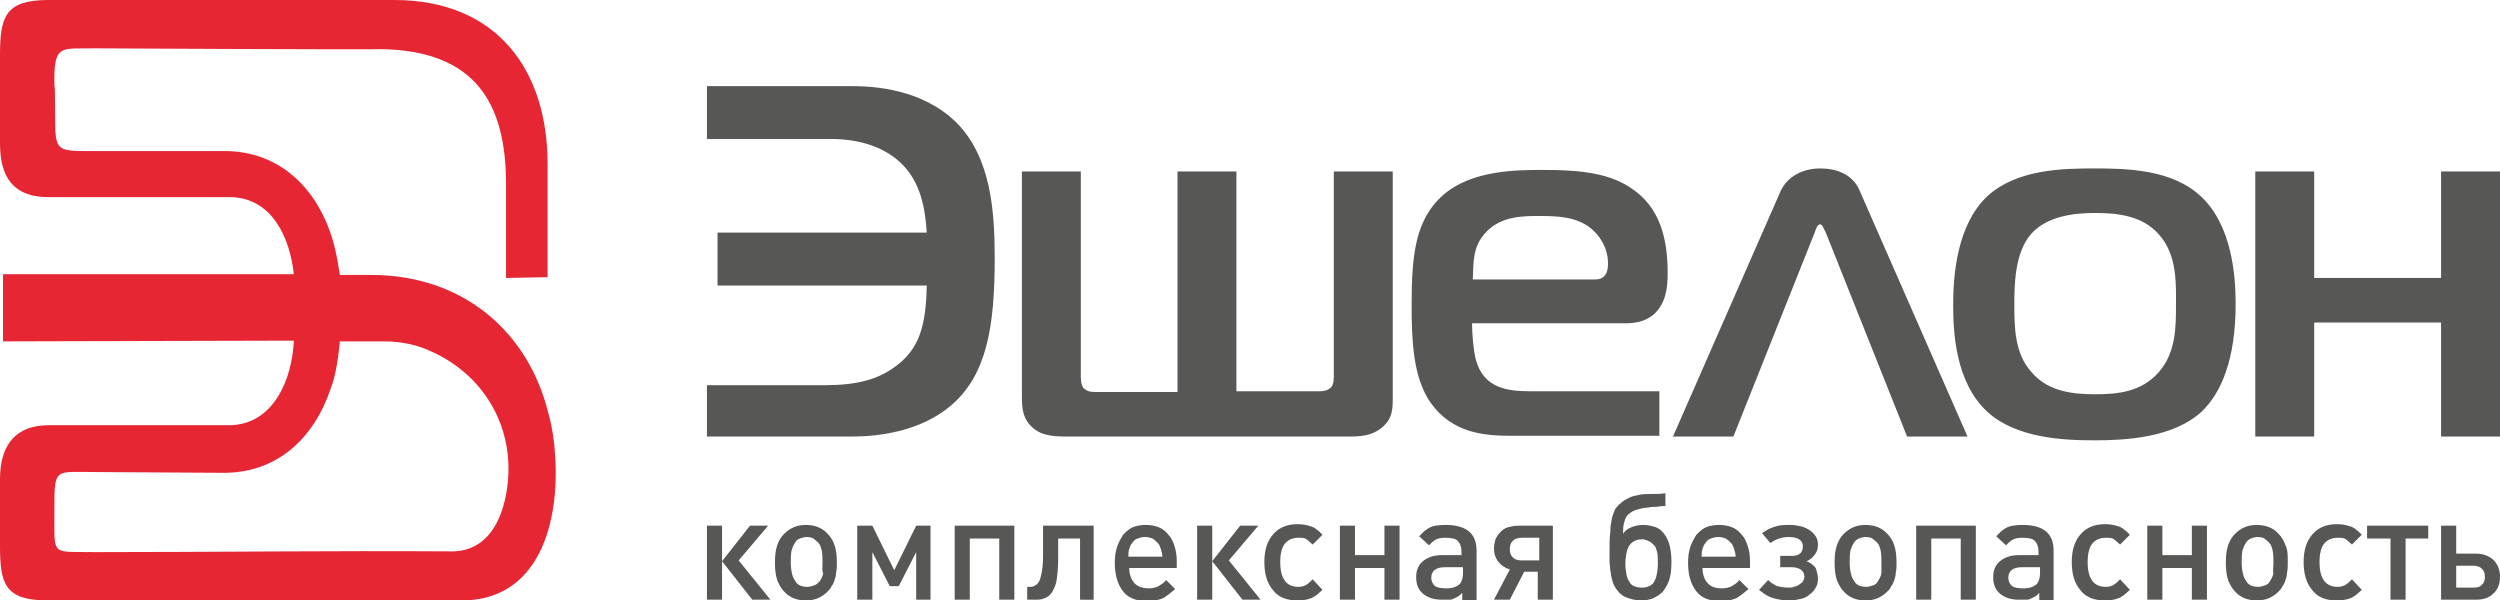
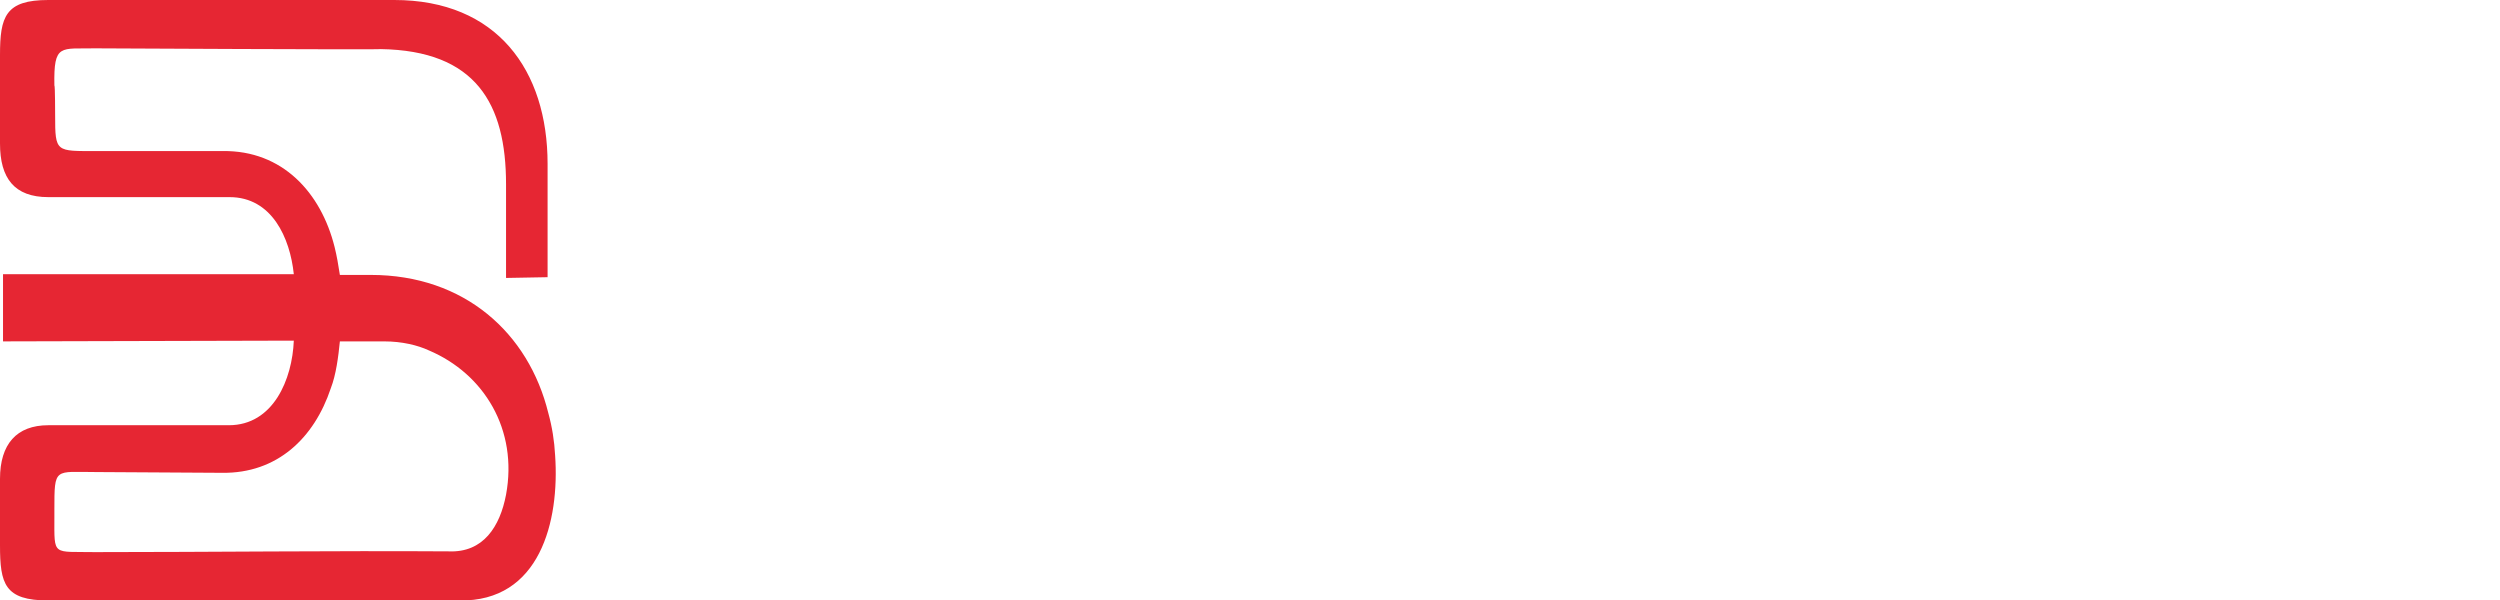
<svg xmlns="http://www.w3.org/2000/svg" version="1.1" id="Слой_1" x="0px" y="0px" viewBox="0 0 331 79.5" style="enable-background:new 0 0 331 79.5;" xml:space="preserve">
  <style type="text/css"> .st0{fill:#575756;} .st1{fill-rule:evenodd;clip-rule:evenodd;fill:#E62633;} </style>
  <g>
-     <path class="st0" d="M219.7,57.8v-6h-17.2c-2.9,0-6.1-0.4-7.1-4.2c-0.3-1.1-0.5-3.3-0.5-4.8h20.4c1.4,0,2.7-0.3,3.8-1.3 c1.5-1.5,1.7-3.5,1.7-5.3c0-4.4-0.9-8.8-5-11.4c-3.2-2.1-7.5-2.3-11.6-2.3c-3.3,0-9.3,0-13.1,3.3c-3.8,3.3-4.2,8.2-4.2,14.7 c0,4.6,0.2,9.5,2.5,12.8c2.9,4.1,7.2,4.4,10.7,4.4H219.7L219.7,57.8z M93.6,79.4v-9.8h2v4.7l3.7-4.7h2.4l-3.9,4.6l4.2,5.2h-2.4 l-4-5.1v5.1H93.6L93.6,79.4z M110.8,74.5c0,0.5,0,0.9-0.1,1.3c0,0.4-0.1,0.7-0.2,1c-0.1,0.3-0.2,0.6-0.4,0.8 c-0.1,0.3-0.3,0.5-0.5,0.7c-0.8,0.8-1.7,1.2-2.9,1.2c-1.2,0-2.2-0.4-2.9-1.2c-0.4-0.4-0.7-1-0.9-1.5c-0.2-0.6-0.3-1.4-0.3-2.3 c0-1,0.1-1.7,0.3-2.3c0.2-0.6,0.5-1.1,0.9-1.5c0.8-0.8,1.7-1.2,2.9-1.2c1.2,0,2.2,0.4,2.9,1.2c0.4,0.4,0.7,0.9,0.9,1.5 C110.7,72.8,110.8,73.5,110.8,74.5L110.8,74.5z M108.9,74.5c0-0.6,0-1.1-0.1-1.6c-0.1-0.4-0.2-0.8-0.5-1.1 c-0.2-0.2-0.4-0.3-0.6-0.5c-0.2-0.1-0.5-0.2-0.9-0.2c-0.3,0-0.6,0.1-0.9,0.2s-0.5,0.3-0.6,0.5c-0.2,0.3-0.4,0.7-0.5,1.1 c-0.1,0.5-0.1,1-0.1,1.6c0,0.7,0.1,1.2,0.2,1.6c0.1,0.4,0.3,0.7,0.5,1c0.3,0.4,0.8,0.6,1.5,0.6c0.3,0,0.6-0.1,0.9-0.2 c0.3-0.1,0.5-0.3,0.7-0.5c0.2-0.3,0.4-0.6,0.5-1.1C108.8,75.6,108.9,75.1,108.9,74.5L108.9,74.5z M121.3,79.4v-6.3l-2.3,4.5h-1.2 l-2.3-4.5v6.3h-2v-9.8h2l2.9,5.9l2.9-5.9h1.9v9.8H121.3L121.3,79.4z M132.3,79.4v-8.1h-3.9v8.1h-2v-9.8h7.9v9.8H132.3L132.3,79.4z M143,79.4v-8.1h-2.9v2.9c0,1-0.1,1.9-0.2,2.6c-0.1,0.7-0.4,1.2-0.6,1.6c-0.3,0.4-0.6,0.7-1,0.8c-0.4,0.2-0.8,0.2-1.3,0.2H136v-1.7 h0.3c0.2,0,0.4,0,0.6-0.1c0.2-0.1,0.4-0.2,0.6-0.5c0.2-0.3,0.3-0.7,0.4-1.2c0.1-0.5,0.2-1.3,0.2-2.2v-4.1h6.7v9.8H143L143,79.4z M149.5,75.1c0,0.8,0.2,1.5,0.6,2c0.4,0.5,1.1,0.8,2,0.8c0.5,0,0.9-0.1,1.3-0.3c0.3-0.2,0.7-0.4,1-0.8l1.2,1.2 c-0.6,0.5-1.1,0.9-1.6,1.2c-0.5,0.2-1.2,0.4-2,0.4c-1.5,0-2.6-0.4-3.3-1.3c-0.7-0.9-1.1-2.1-1.1-3.8c0-0.8,0.1-1.5,0.3-2.1 c0.2-0.6,0.5-1.1,0.8-1.6c0.4-0.4,0.8-0.8,1.3-1c0.5-0.2,1.1-0.3,1.7-0.3c0.6,0,1.2,0.1,1.7,0.3c0.5,0.2,0.9,0.5,1.3,1 c0.4,0.4,0.6,0.9,0.8,1.5c0.2,0.6,0.3,1.2,0.3,2v0.9H149.5L149.5,75.1z M153.9,73.7c0-0.3-0.1-0.7-0.2-1c-0.1-0.3-0.2-0.6-0.4-0.8 c-0.2-0.2-0.4-0.4-0.7-0.6c-0.3-0.1-0.6-0.2-1-0.2c-0.4,0-0.7,0.1-1,0.2c-0.3,0.1-0.5,0.3-0.7,0.6c-0.2,0.2-0.3,0.5-0.4,0.8 c-0.1,0.3-0.1,0.6-0.1,1H153.9L153.9,73.7z M158.5,79.4v-9.8h2v4.7l3.7-4.7h2.4l-3.9,4.6l4.2,5.2h-2.4l-4-5.1v5.1H158.5L158.5,79.4 z M175.1,78.1c-0.3,0.3-0.6,0.5-0.8,0.7c-0.2,0.1-0.4,0.3-0.7,0.4c-0.5,0.2-1.1,0.3-1.8,0.3c-1.4,0-2.5-0.4-3.2-1.3 c-0.8-0.9-1.2-2.1-1.2-3.8c0-1.6,0.4-2.8,1.2-3.7c0.8-0.9,1.9-1.3,3.2-1.3c0.7,0,1.2,0.1,1.8,0.3c0.3,0.1,0.5,0.2,0.7,0.4 c0.2,0.1,0.5,0.4,0.8,0.7l-1.3,1.3c-0.3-0.3-0.6-0.5-0.8-0.7c-0.3-0.2-0.6-0.2-1.1-0.2c-0.8,0-1.4,0.3-1.8,0.8 c-0.4,0.5-0.6,1.4-0.6,2.4c0,2.2,0.8,3.3,2.4,3.3c0.4,0,0.8-0.1,1.1-0.3c0.3-0.2,0.5-0.4,0.8-0.7L175.1,78.1L175.1,78.1z M183.3,79.4v-4.2h-3.9v4.2h-2v-9.8h2v3.9h3.9v-3.9h2v9.8H183.3L183.3,79.4z M193.6,79.4v-0.9c-0.2,0.2-0.4,0.4-0.6,0.5 c-0.2,0.1-0.4,0.2-0.6,0.3c-0.2,0.1-0.4,0.1-0.7,0.1c-0.2,0-0.5,0-0.8,0c-1.1,0-1.9-0.3-2.5-0.8c-0.6-0.5-0.9-1.2-0.9-2.2 c0-0.9,0.3-1.6,0.9-2.1c0.6-0.5,1.4-0.8,2.5-0.8h2.6V73c0-0.6-0.2-1.1-0.5-1.4c-0.3-0.3-0.9-0.4-1.7-0.4c-0.5,0-1,0.1-1.3,0.3 c-0.1,0.1-0.3,0.2-0.4,0.3c-0.1,0.1-0.3,0.3-0.4,0.4l-1.3-1.2c0.3-0.3,0.5-0.5,0.7-0.7c0.2-0.1,0.4-0.3,0.6-0.4 c0.5-0.3,1.3-0.4,2.2-0.4c2.7,0,4.1,1.1,4.1,3.4v6.6H193.6L193.6,79.4z M193.6,75.1h-2.3c-1.2,0-1.8,0.5-1.8,1.4 c0,0.5,0.2,0.8,0.5,1.1c0.3,0.2,0.8,0.3,1.5,0.3c0.8,0,1.3-0.2,1.7-0.5c0.3-0.3,0.5-0.8,0.5-1.6V75.1L193.6,75.1z M203.8,71.2h-2.3 c-0.5,0-0.9,0.1-1.2,0.4c-0.3,0.3-0.4,0.6-0.4,1.1c0,0.5,0.1,0.8,0.4,1.1c0.3,0.3,0.7,0.4,1.2,0.4h2.3V71.2L203.8,71.2z M197.8,79.4l2.1-4c-0.6-0.2-1.1-0.5-1.5-1c-0.4-0.5-0.6-1.1-0.6-1.8c0-0.4,0.1-0.8,0.2-1.2c0.2-0.4,0.4-0.7,0.7-1 c0.3-0.3,0.6-0.5,1-0.6c0.4-0.1,0.8-0.2,1.3-0.2h4.6v9.8h-2v-3.7h-1.8l-1.9,3.7H197.8L197.8,79.4z M217.3,77.8c0.3,0,0.5,0,0.8-0.1 c0.3-0.1,0.5-0.2,0.7-0.4c0.2-0.2,0.4-0.6,0.5-1c0.1-0.4,0.2-1,0.2-1.6c0-0.7,0-1.2-0.1-1.6c-0.1-0.4-0.2-0.8-0.5-1 c-0.2-0.2-0.4-0.4-0.7-0.5c-0.3-0.1-0.5-0.2-0.8-0.2c-0.6,0-1.1,0.2-1.5,0.6c-0.2,0.2-0.4,0.6-0.5,1c-0.1,0.4-0.2,1-0.2,1.6 c0,0.7,0.1,1.3,0.2,1.7c0.1,0.4,0.3,0.7,0.5,1C216.2,77.6,216.7,77.8,217.3,77.8L217.3,77.8z M217.3,79.5c-0.8,0-1.5-0.2-2.2-0.5 c-0.6-0.3-1.1-0.9-1.4-1.5c-0.1-0.2-0.2-0.5-0.3-0.9c-0.1-0.3-0.1-0.7-0.2-1.1c0-0.4-0.1-0.8-0.1-1.2c0-0.4,0-0.8,0-1.2 c0-1.1,0-1.9,0.1-2.6c0-0.7,0.1-1.3,0.2-1.8c0.1-0.5,0.3-0.9,0.4-1.2c0.2-0.3,0.4-0.6,0.8-0.9c0.3-0.3,0.7-0.5,1.1-0.7 c0.4-0.2,0.9-0.3,1.4-0.4c0.5-0.1,1-0.1,1.6-0.1c0.6,0,1.2,0,1.8-0.1v1.7c-0.3,0-0.7,0-1.1,0.1c-0.4,0-0.8,0-1.2,0.1 c-0.4,0-0.8,0.1-1.2,0.2c-0.4,0.1-0.7,0.2-1,0.4c-0.5,0.3-0.8,0.7-0.9,1.2c-0.2,0.5-0.2,1-0.2,1.7c0.2-0.4,0.6-0.7,1.1-0.9 c0.5-0.2,1-0.3,1.6-0.3c0.5,0,0.9,0.1,1.3,0.2c0.4,0.1,0.8,0.3,1.1,0.6c0.4,0.4,0.8,1,1,1.7c0.2,0.7,0.3,1.5,0.3,2.4 c0,1-0.1,1.8-0.3,2.4c-0.2,0.6-0.5,1.1-0.9,1.6c-0.3,0.3-0.8,0.6-1.2,0.8C218.4,79.4,217.9,79.5,217.3,79.5L217.3,79.5z M225.4,75.1c0,0.8,0.2,1.5,0.6,2c0.4,0.5,1,0.8,2,0.8c0.5,0,0.9-0.1,1.3-0.3c0.3-0.2,0.7-0.4,1-0.8l1.2,1.2 c-0.6,0.5-1.1,0.9-1.6,1.2c-0.5,0.2-1.2,0.4-2,0.4c-1.5,0-2.6-0.4-3.3-1.3c-0.7-0.9-1.1-2.1-1.1-3.8c0-0.8,0.1-1.5,0.3-2.1 c0.2-0.6,0.5-1.1,0.8-1.6c0.4-0.4,0.8-0.8,1.3-1c0.5-0.2,1.1-0.3,1.7-0.3c0.6,0,1.2,0.1,1.7,0.3c0.5,0.2,0.9,0.5,1.3,1 c0.4,0.4,0.6,0.9,0.8,1.5c0.2,0.6,0.3,1.2,0.3,2v0.9H225.4L225.4,75.1z M229.8,73.7c0-0.3-0.1-0.7-0.2-1c-0.1-0.3-0.2-0.6-0.4-0.8 c-0.2-0.2-0.4-0.4-0.7-0.6c-0.3-0.1-0.6-0.2-1-0.2c-0.4,0-0.7,0.1-1,0.2c-0.3,0.1-0.5,0.3-0.7,0.6c-0.2,0.2-0.3,0.5-0.4,0.8 c-0.1,0.3-0.1,0.6-0.1,1H229.8L229.8,73.7z M240.7,76.6c0,0.5-0.1,0.9-0.3,1.2c-0.2,0.4-0.5,0.7-0.8,0.9c-0.3,0.3-0.7,0.5-1.2,0.6 c-0.5,0.1-0.9,0.2-1.4,0.2c-0.8,0-1.5-0.1-2.2-0.3c-0.7-0.2-1.3-0.6-1.9-1.1l1.2-1.3c0.4,0.4,0.8,0.6,1.2,0.8 c0.4,0.1,0.9,0.2,1.5,0.2c0.2,0,0.5,0,0.7-0.1c0.3-0.1,0.5-0.1,0.7-0.3c0.2-0.1,0.4-0.3,0.5-0.4c0.1-0.2,0.2-0.4,0.2-0.6 c0-0.5-0.2-0.8-0.5-1c-0.3-0.2-0.7-0.3-1.2-0.3h-1.5v-1.5h1.5c0.5,0,0.9-0.1,1.1-0.3c0.3-0.2,0.4-0.6,0.4-1c0-0.4-0.2-0.7-0.5-0.9 c-0.3-0.2-0.8-0.3-1.4-0.3c-0.9,0-1.7,0.3-2.4,0.8l-1.1-1.3c0.5-0.4,1.1-0.7,1.8-0.9c0.6-0.2,1.3-0.2,2-0.2c0.5,0,0.9,0.1,1.4,0.2 c0.4,0.1,0.8,0.3,1.1,0.5c0.3,0.2,0.6,0.5,0.8,0.8c0.2,0.3,0.3,0.7,0.3,1.1c0,0.5-0.1,0.9-0.4,1.3c-0.3,0.4-0.6,0.7-1.1,0.9 c0.5,0.2,0.9,0.5,1.2,0.9C240.5,75.6,240.7,76,240.7,76.6L240.7,76.6z M251.1,74.5c0,0.5,0,0.9-0.1,1.3c0,0.4-0.1,0.7-0.2,1 c-0.1,0.3-0.2,0.6-0.4,0.8c-0.1,0.3-0.3,0.5-0.5,0.7c-0.8,0.8-1.7,1.2-2.9,1.2c-1.2,0-2.2-0.4-2.9-1.2c-0.4-0.4-0.7-1-0.9-1.5 c-0.2-0.6-0.3-1.4-0.3-2.3c0-1,0.1-1.7,0.3-2.3c0.2-0.6,0.5-1.1,0.9-1.5c0.8-0.8,1.7-1.2,2.9-1.2c1.2,0,2.2,0.4,2.9,1.2 c0.4,0.4,0.7,0.9,0.9,1.5C251,72.8,251.1,73.5,251.1,74.5L251.1,74.5z M249.1,74.5c0-0.6,0-1.1-0.1-1.6c-0.1-0.4-0.2-0.8-0.5-1.1 c-0.2-0.2-0.4-0.3-0.6-0.5c-0.2-0.1-0.5-0.2-0.9-0.2c-0.3,0-0.6,0.1-0.9,0.2c-0.2,0.1-0.5,0.3-0.6,0.5c-0.2,0.3-0.4,0.7-0.5,1.1 c-0.1,0.5-0.1,1-0.1,1.6c0,0.7,0.1,1.2,0.2,1.6c0.1,0.4,0.3,0.7,0.5,1c0.3,0.4,0.8,0.6,1.5,0.6c0.3,0,0.6-0.1,0.9-0.2 c0.3-0.1,0.5-0.3,0.6-0.5c0.2-0.3,0.4-0.6,0.5-1.1C249.1,75.6,249.1,75.1,249.1,74.5L249.1,74.5z M259.6,79.4v-8.1h-3.9v8.1h-2 v-9.8h7.9v9.8H259.6L259.6,79.4z M270,79.4v-0.9c-0.2,0.2-0.4,0.4-0.6,0.5c-0.2,0.1-0.4,0.2-0.6,0.3c-0.2,0.1-0.4,0.1-0.7,0.1 c-0.2,0-0.5,0-0.8,0c-1.1,0-1.9-0.3-2.5-0.8c-0.6-0.5-0.9-1.2-0.9-2.2c0-0.9,0.3-1.6,0.9-2.1c0.6-0.5,1.4-0.8,2.5-0.8h2.6V73 c0-0.6-0.2-1.1-0.5-1.4c-0.3-0.3-0.9-0.4-1.7-0.4c-0.5,0-1,0.1-1.3,0.3c-0.1,0.1-0.3,0.2-0.4,0.3c-0.1,0.1-0.3,0.3-0.4,0.4 l-1.3-1.2c0.3-0.3,0.5-0.5,0.7-0.7c0.2-0.1,0.4-0.3,0.6-0.4c0.5-0.3,1.3-0.4,2.2-0.4c2.7,0,4.1,1.1,4.1,3.4v6.6H270L270,79.4z M270,75.1h-2.3c-1.2,0-1.8,0.5-1.8,1.4c0,0.5,0.2,0.8,0.5,1.1c0.3,0.2,0.8,0.3,1.5,0.3c0.8,0,1.3-0.2,1.7-0.5 c0.3-0.3,0.5-0.8,0.5-1.6V75.1L270,75.1z M282,78.1c-0.3,0.3-0.6,0.5-0.8,0.7c-0.2,0.1-0.4,0.3-0.7,0.4c-0.5,0.2-1.1,0.3-1.8,0.3 c-1.4,0-2.5-0.4-3.2-1.3c-0.8-0.9-1.2-2.1-1.2-3.8c0-1.6,0.4-2.8,1.2-3.7c0.8-0.9,1.9-1.3,3.2-1.3c0.7,0,1.2,0.1,1.8,0.3 c0.3,0.1,0.5,0.2,0.7,0.4c0.2,0.1,0.5,0.4,0.8,0.7l-1.3,1.3c-0.3-0.3-0.6-0.5-0.8-0.7c-0.3-0.2-0.6-0.2-1.1-0.2 c-0.8,0-1.4,0.3-1.8,0.8c-0.4,0.5-0.6,1.4-0.6,2.4c0,2.2,0.8,3.3,2.4,3.3c0.4,0,0.8-0.1,1.1-0.3c0.3-0.2,0.5-0.4,0.8-0.7L282,78.1 L282,78.1z M290.2,79.4v-4.2h-3.9v4.2h-2v-9.8h2v3.9h3.9v-3.9h2v9.8H290.2L290.2,79.4z M302.9,74.5c0,0.5,0,0.9-0.1,1.3 c0,0.4-0.1,0.7-0.2,1c-0.1,0.3-0.2,0.6-0.4,0.8c-0.1,0.3-0.3,0.5-0.5,0.7c-0.8,0.8-1.7,1.2-2.9,1.2c-1.2,0-2.2-0.4-2.9-1.2 c-0.4-0.4-0.7-1-0.9-1.5c-0.2-0.6-0.3-1.4-0.3-2.3c0-1,0.1-1.7,0.3-2.3c0.2-0.6,0.5-1.1,0.9-1.5c0.8-0.8,1.7-1.2,2.9-1.2 c1.2,0,2.2,0.4,2.9,1.2c0.4,0.4,0.7,0.9,0.9,1.5C302.9,72.8,302.9,73.5,302.9,74.5L302.9,74.5z M301,74.5c0-0.6,0-1.1-0.1-1.6 c-0.1-0.4-0.2-0.8-0.5-1.1c-0.2-0.2-0.4-0.3-0.6-0.5c-0.2-0.1-0.5-0.2-0.9-0.2c-0.3,0-0.6,0.1-0.9,0.2c-0.2,0.1-0.5,0.3-0.6,0.5 c-0.2,0.3-0.4,0.7-0.5,1.1c-0.1,0.5-0.1,1-0.1,1.6c0,0.7,0.1,1.2,0.2,1.6c0.1,0.4,0.3,0.7,0.5,1c0.3,0.4,0.8,0.6,1.5,0.6 c0.3,0,0.6-0.1,0.9-0.2c0.3-0.1,0.5-0.3,0.6-0.5c0.2-0.3,0.4-0.6,0.5-1.1C300.9,75.6,301,75.1,301,74.5L301,74.5z M312.7,78.1 c-0.3,0.3-0.6,0.5-0.8,0.7c-0.2,0.1-0.4,0.3-0.7,0.4c-0.5,0.2-1.1,0.3-1.8,0.3c-1.4,0-2.5-0.4-3.2-1.3c-0.8-0.9-1.2-2.1-1.2-3.8 c0-1.6,0.4-2.8,1.2-3.7c0.8-0.9,1.9-1.3,3.2-1.3c0.7,0,1.2,0.1,1.8,0.3c0.3,0.1,0.5,0.2,0.7,0.4c0.2,0.1,0.5,0.4,0.8,0.7l-1.3,1.3 c-0.3-0.3-0.6-0.5-0.8-0.7c-0.3-0.2-0.6-0.2-1.1-0.2c-0.8,0-1.4,0.3-1.8,0.8c-0.4,0.5-0.6,1.4-0.6,2.4c0,2.2,0.8,3.3,2.4,3.3 c0.4,0,0.8-0.1,1.1-0.3c0.3-0.2,0.5-0.4,0.8-0.7L312.7,78.1L312.7,78.1z M318.5,71.3v8.1h-2v-8.1h-3.1v-1.7h8.1v1.7H318.5 L318.5,71.3z M331,76.4c0,0.9-0.3,1.7-0.9,2.2c-0.6,0.6-1.4,0.8-2.3,0.8h-4.6v-9.8h2v3.7h2.6c1,0,1.7,0.3,2.3,0.8 C330.7,74.7,331,75.4,331,76.4L331,76.4z M329,76.4c0-0.5-0.1-0.8-0.4-1.1c-0.3-0.3-0.7-0.4-1.1-0.4h-2.3v2.9h2.3 c0.5,0,0.9-0.1,1.1-0.4C328.9,77.2,329,76.8,329,76.4L329,76.4z M93.6,57.8h19.2c3.6,0,9.1-0.7,13.1-4.1c4.7-4,5.8-10.3,5.8-19.5 c0-6.3-0.5-13.4-5.1-18c-4.5-4.4-10.8-4.8-13.9-4.8H93.6v7H110c4.4,0,7.4,1.4,9.3,3.2c2.6,2.5,3.2,6,3.4,9.2H95v7h27.7 c-0.1,5.2-0.9,8.5-4.4,10.9c-2.1,1.5-4.8,2.3-9.1,2.3H93.6V57.8L93.6,57.8z M155.9,22.7v29.2h-11c-0.5,0-1.1-0.1-1.5-0.6 c-0.3-0.5-0.3-1.1-0.3-1.7V22.7h-7.8v29.8c0,1.5,0.1,2.9,1.3,4c1.3,1.3,3.2,1.3,4.9,1.3h36.7c1.8,0,3.4,0,4.9-1.3 c1.3-1.2,1.3-2.4,1.3-4V22.7h-7.8v26.8c0,0.6,0,1.3-0.3,1.7c-0.4,0.5-1.1,0.6-1.5,0.6h-11.1V22.7H155.9L155.9,22.7z M221.5,57.8h8 l10.8-27.1c0.1-0.3,0.3-1,0.7-1c0.3,0,0.5,0.7,0.7,1l10.8,27.1h8l-14.3-32.6c-0.9-2.1-3-2.9-5.2-2.9c-2.1,0-4.2,0.9-5.2,2.9 L221.5,57.8L221.5,57.8z M331,57.8V22.7h-7.8v14.1h-16.8V22.7h-7.8v35.1h7.8V42.7h16.8v15.1H331L331,57.8z M277.3,22.3 c-4.2,0-10.3,0.1-14.2,3.7c-4,3.8-4.5,10.4-4.5,14.4c0,3.6,0.3,10.2,4.5,14.1c3.8,3.5,10,3.8,14.2,3.8c4,0,10.4-0.3,14.2-3.8 c2.6-2.5,4.5-6.9,4.5-14.3c0-3.7-0.5-10.3-4.5-14.1C287.7,22.4,281.5,22.3,277.3,22.3L277.3,22.3z M266.7,40.3c0-2.3,0-6.8,2.2-9.3 c2.2-2.5,6-2.8,8.5-2.8c2.8,0,6.2,0.3,8.4,2.8c2.5,2.7,2.3,6.7,2.3,9.3c0,3,0,6.4-2.3,9c-2.3,2.6-5.4,2.9-8.4,2.9 c-2.8,0-6.2-0.3-8.4-2.9C266.7,46.8,266.7,43.2,266.7,40.3L266.7,40.3z M195,36.9c0.1-2.3,0-4.2,1.6-6c2.1-2.4,5.3-2.3,7.4-2.3 c2.2,0,4.7,0.1,6.6,1.6c1.1,0.9,2.3,2.5,2.3,4.7c0,0.9-0.2,2.1-1.7,2.1H195L195,36.9z" />
    <path class="st1" d="M7.3,15.3c0,4.9,0.1,4.7,5.5,4.7l16.7,0c7.9-0.1,13,5.5,14.8,12.7c0.3,1.2,0.5,2.4,0.7,3.7h4.1 c12.4,0,20.9,7.7,23.5,18.3c0.5,1.8,0.8,3.7,0.9,5.6c0.6,8.7-2,19.4-12.7,19.2H6.4c-5.8,0-6.4-2.2-6.4-7.3l0-8.8 c0-4.6,2.2-7.1,6.4-7.1h23.9c5.9,0,8.4-6.1,8.6-11.2c0,0-38,0.1-38.5,0.1c0-2.9,0-5.9,0-8.9h38.5c-0.5-4.8-2.9-10.2-8.5-10.2H6.4 c-4.5,0-6.4-2.5-6.4-7.1L0,7.3C0,2.2,0.7,0,6.4,0h45.8c13.6,0,20.3,9.3,20.3,21.7c0,0.7,0,15.1,0,15L67,36.8V24.4 c0-10.7-4-17.7-16.6-17.9c0.1,0.1-37.7-0.1-37.7-0.1c-4.7,0.1-5.6-0.7-5.5,4.9C7.3,11.3,7.3,15.3,7.3,15.3L7.3,15.3z M45,45.2 c-0.2,2-0.5,4.4-1.2,6.2c-2.2,6.6-7.1,11.3-14.4,11.2l-16.6-0.1c-5.6,0-5.6-0.7-5.6,5c0,0,0,1,0,1c0,5.2-0.3,4.5,5.4,4.6 c15.2,0,31.6-0.2,46.8-0.1c4.6,0.2,6.8-3.3,7.6-7.5c1.6-8.6-2.9-16-10.2-19.1c-1.5-0.7-3.6-1.2-5.9-1.2 C50.7,45.2,45.2,45.2,45,45.2L45,45.2z" />
  </g>
</svg>